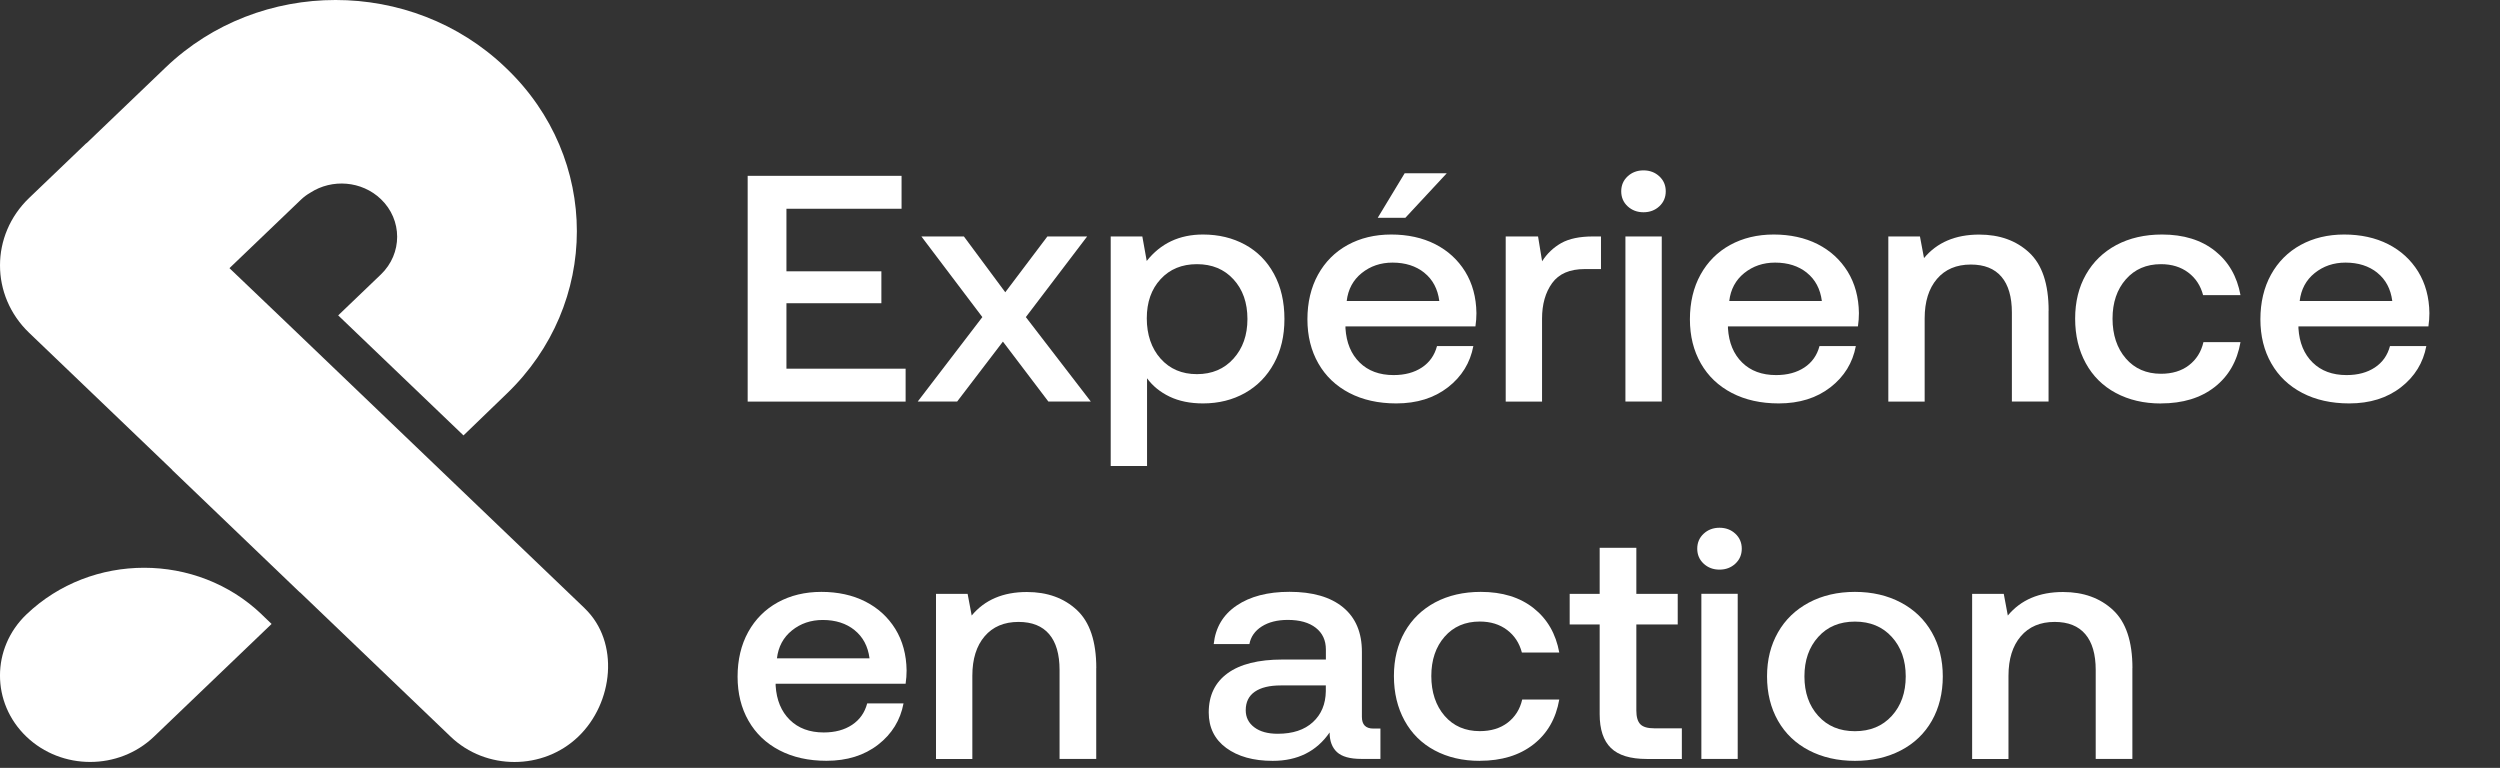
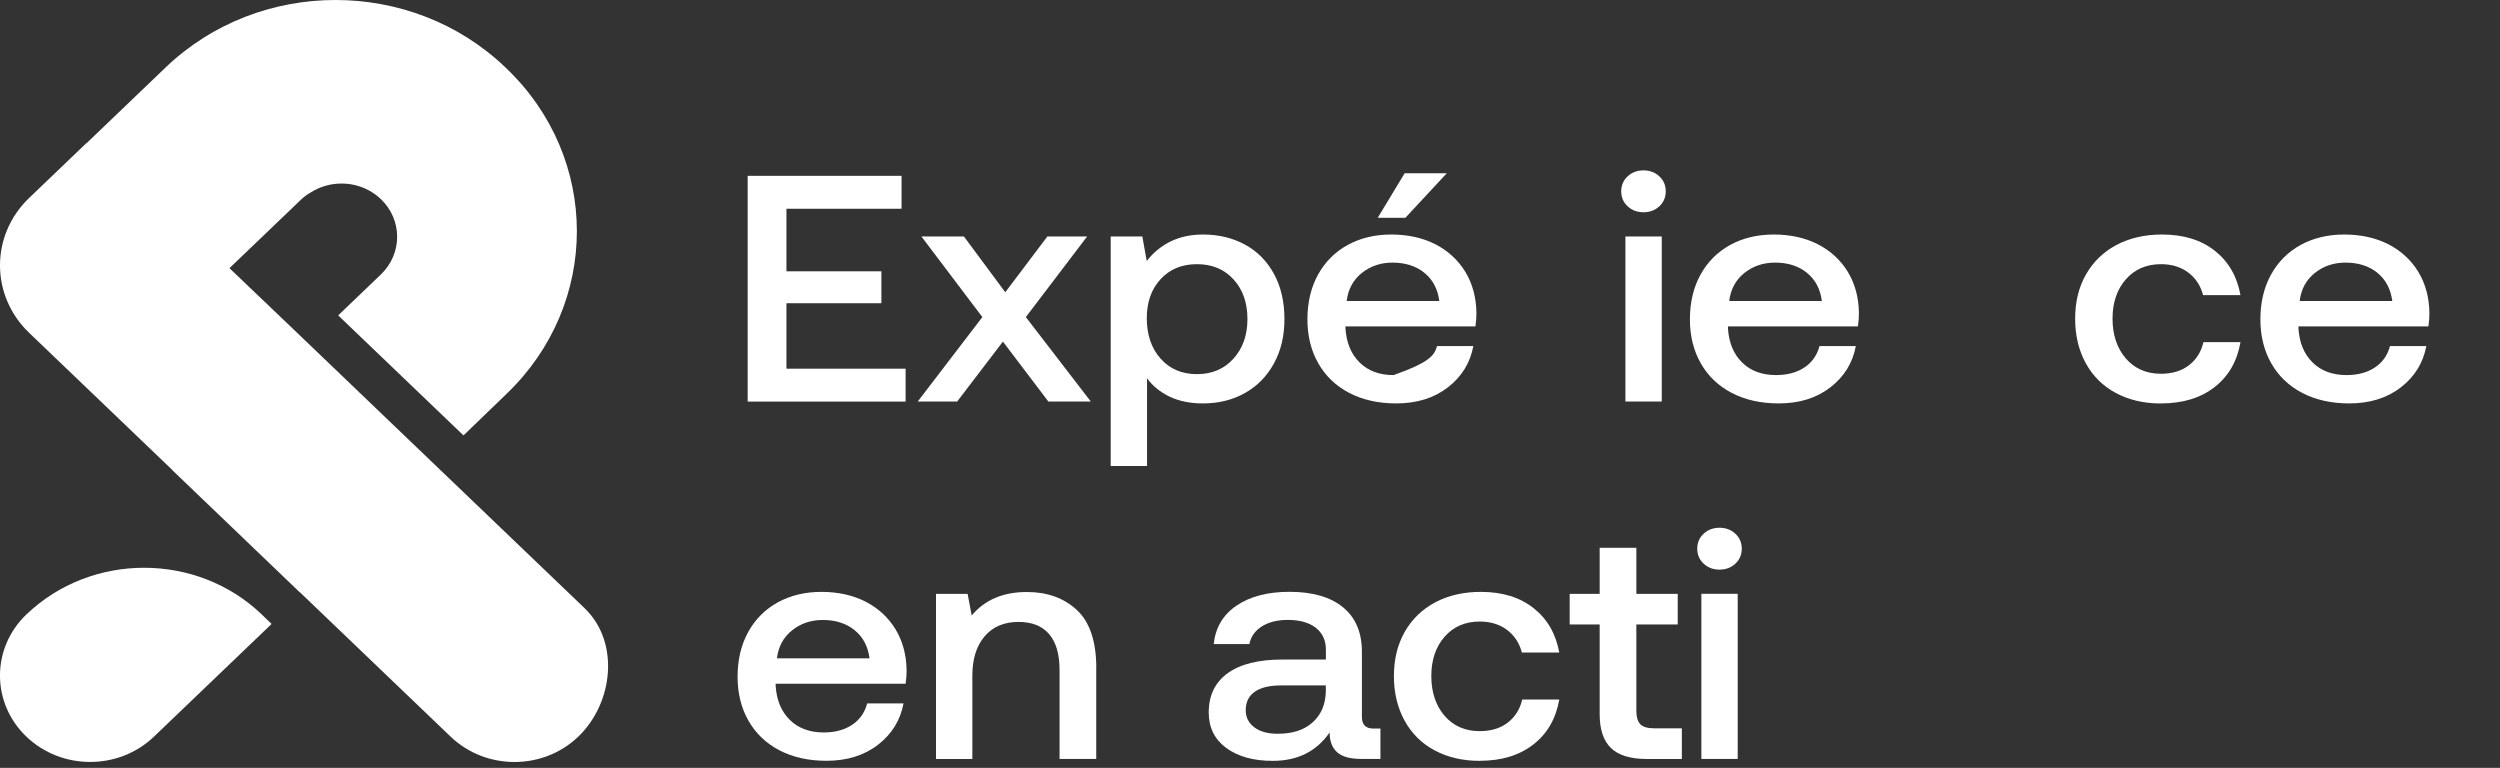
<svg xmlns="http://www.w3.org/2000/svg" width="280" height="86" viewBox="0 0 280 86" fill="none">
  <rect x="0" y="0" width="280" height="86" fill="#333333" stroke="none" />
  <g clip-path="url(#clip0_522_2895)">
    <path d="M29.316 68.818C22.039 61.847 10.241 61.847 2.957 68.818C-0.988 72.597 -0.988 78.725 2.957 82.504C6.902 86.283 13.299 86.283 17.243 82.504L30.419 69.882L29.309 68.818H29.316Z" fill="white" />
    <path d="M65.476 68.118L48.593 51.945L32.158 36.2L25.71 30.044C25.71 30.044 25.71 30.031 25.71 30.024L33.708 22.362C34.033 22.051 34.393 21.788 34.768 21.574C37.191 20.006 40.509 20.248 42.658 22.3C45.089 24.628 45.089 28.407 42.658 30.742L37.877 35.323L51.911 48.767L56.728 44.117C67.236 34.051 67.236 17.733 56.728 7.667L56.606 7.55C46.098 -2.517 29.064 -2.517 18.556 7.55L9.686 16.047L9.671 16.034L3.267 22.168C-1.089 26.341 -1.089 33.105 3.267 37.278L19.292 52.629C19.292 52.629 19.292 52.643 19.292 52.65L33.578 66.343C33.578 66.343 33.593 66.343 33.6 66.343L50.476 82.509C54.421 86.288 60.818 86.288 64.762 82.509C68.707 78.73 69.428 71.911 65.484 68.132L65.476 68.118Z" fill="white" />
    <g clip-path="url(#clip1_522_2895)">
      <path d="M100.974 19.693V23.38H88.081V30.387H98.715V33.962H88.081V41.293H101.429V44.979H83.739V19.693H100.974Z" fill="white" />
      <path d="M103.204 26.483H107.956L112.591 32.733L117.307 26.483H121.759L114.894 35.514L122.17 44.972H117.417L112.327 38.259L107.201 44.972H102.786L110.024 35.514L103.196 26.483H103.204Z" fill="white" />
      <path d="M142.69 30.689C143.468 32.122 143.856 33.8 143.856 35.724C143.856 37.648 143.468 39.256 142.69 40.689C141.913 42.121 140.827 43.231 139.449 44.01C138.062 44.79 136.493 45.183 134.733 45.183C133.303 45.183 132.056 44.93 131 44.425C129.944 43.919 129.1 43.231 128.469 42.367V52.191H124.399V26.483H127.941L128.433 29.229C129.995 27.256 132.092 26.266 134.733 26.266C136.493 26.266 138.062 26.645 139.449 27.403C140.835 28.162 141.913 29.257 142.69 30.689ZM139.713 35.731C139.713 33.899 139.192 32.424 138.15 31.286C137.109 30.149 135.745 29.587 134.058 29.587C132.371 29.587 131.014 30.149 129.988 31.265C128.953 32.382 128.44 33.849 128.44 35.654C128.44 37.459 128.953 39.011 129.988 40.169C131.022 41.328 132.378 41.904 134.058 41.904C135.737 41.904 137.109 41.328 138.15 40.169C139.192 39.011 139.713 37.536 139.713 35.731Z" fill="white" />
-       <path d="M150.934 27.438C152.357 26.659 153.985 26.266 155.818 26.266C157.652 26.266 159.317 26.624 160.74 27.347C162.162 28.07 163.277 29.096 164.099 30.416C164.913 31.743 165.338 33.295 165.36 35.071C165.36 35.556 165.323 36.047 165.25 36.553H150.692V36.771C150.794 38.386 151.323 39.657 152.276 40.598C153.229 41.539 154.498 42.009 156.082 42.009C157.336 42.009 158.393 41.728 159.251 41.159C160.109 40.591 160.674 39.79 160.945 38.758H165.015C164.663 40.633 163.717 42.178 162.17 43.378C160.622 44.579 158.693 45.183 156.383 45.183C154.374 45.183 152.621 44.79 151.124 44.01C149.628 43.231 148.47 42.128 147.655 40.703C146.841 39.278 146.431 37.634 146.431 35.759C146.431 33.885 146.827 32.192 147.619 30.76C148.411 29.327 149.518 28.218 150.934 27.438ZM159.529 30.549C158.583 29.791 157.395 29.412 155.965 29.412C154.63 29.412 153.479 29.805 152.511 30.584C151.543 31.364 150.985 32.41 150.831 33.709H161.202C161.026 32.361 160.468 31.307 159.522 30.549H159.529ZM157.322 19.405H162.038L157.402 24.391H154.307L157.322 19.405Z" fill="white" />
-       <path d="M179.31 30.135H177.498C175.811 30.135 174.594 30.662 173.839 31.708C173.083 32.754 172.709 34.081 172.709 35.696V44.98H168.639V26.483H172.262L172.716 29.264C173.266 28.4 173.985 27.719 174.865 27.221C175.745 26.729 176.926 26.483 178.408 26.483H179.31V30.128V30.135Z" fill="white" />
+       <path d="M150.934 27.438C152.357 26.659 153.985 26.266 155.818 26.266C157.652 26.266 159.317 26.624 160.74 27.347C162.162 28.07 163.277 29.096 164.099 30.416C164.913 31.743 165.338 33.295 165.36 35.071C165.36 35.556 165.323 36.047 165.25 36.553H150.692V36.771C150.794 38.386 151.323 39.657 152.276 40.598C153.229 41.539 154.498 42.009 156.082 42.009C160.109 40.591 160.674 39.79 160.945 38.758H165.015C164.663 40.633 163.717 42.178 162.17 43.378C160.622 44.579 158.693 45.183 156.383 45.183C154.374 45.183 152.621 44.79 151.124 44.01C149.628 43.231 148.47 42.128 147.655 40.703C146.841 39.278 146.431 37.634 146.431 35.759C146.431 33.885 146.827 32.192 147.619 30.76C148.411 29.327 149.518 28.218 150.934 27.438ZM159.529 30.549C158.583 29.791 157.395 29.412 155.965 29.412C154.63 29.412 153.479 29.805 152.511 30.584C151.543 31.364 150.985 32.41 150.831 33.709H161.202C161.026 32.361 160.468 31.307 159.522 30.549H159.529ZM157.322 19.405H162.038L157.402 24.391H154.307L157.322 19.405Z" fill="white" />
      <path d="M186.564 21.427C186.564 22.102 186.322 22.663 185.846 23.106C185.369 23.548 184.775 23.773 184.071 23.773C183.367 23.773 182.773 23.548 182.296 23.106C181.819 22.663 181.577 22.102 181.577 21.427C181.577 20.753 181.819 20.192 182.296 19.749C182.773 19.307 183.367 19.082 184.071 19.082C184.775 19.082 185.369 19.307 185.846 19.749C186.322 20.192 186.564 20.753 186.564 21.427ZM186.117 26.483V44.972H182.047V26.483H186.117Z" fill="white" />
      <path d="M193.773 27.438C195.196 26.659 196.824 26.266 198.657 26.266C200.491 26.266 202.156 26.624 203.578 27.347C205.001 28.07 206.116 29.096 206.937 30.416C207.751 31.743 208.177 33.295 208.199 35.071C208.199 35.556 208.162 36.047 208.089 36.553H193.531V36.771C193.633 38.386 194.161 39.657 195.115 40.598C196.068 41.539 197.337 42.009 198.921 42.009C200.175 42.009 201.231 41.728 202.09 41.159C202.948 40.591 203.512 39.79 203.784 38.758H207.854C207.502 40.633 206.556 42.178 205.009 43.378C203.461 44.579 201.532 45.183 199.222 45.183C197.212 45.183 195.46 44.79 193.963 44.01C192.467 43.231 191.308 42.129 190.494 40.703C189.68 39.278 189.27 37.634 189.27 35.759C189.27 33.885 189.666 32.192 190.458 30.76C191.25 29.327 192.357 28.218 193.773 27.438ZM202.376 30.549C201.429 29.791 200.241 29.412 198.811 29.412C197.476 29.412 196.325 29.805 195.357 30.584C194.389 31.364 193.831 32.41 193.677 33.709H204.048C203.872 32.361 203.314 31.308 202.368 30.549H202.376Z" fill="white" />
-       <path d="M229.438 34.791V44.972H225.331V35.008C225.331 33.253 224.942 31.911 224.165 30.998C223.388 30.086 222.244 29.629 220.733 29.629C219.127 29.629 217.858 30.163 216.941 31.237C216.024 32.312 215.562 33.779 215.562 35.661V44.98H211.492V26.483H215.034L215.489 28.906C216.948 27.151 219.009 26.273 221.671 26.273C223.96 26.273 225.83 26.947 227.275 28.295C228.72 29.643 229.446 31.806 229.446 34.797L229.438 34.791Z" fill="white" />
      <path d="M242.031 45.19C240.117 45.19 238.437 44.797 236.978 44.017C235.518 43.238 234.396 42.121 233.604 40.675C232.812 39.228 232.416 37.571 232.416 35.689C232.416 33.807 232.819 32.164 233.626 30.746C234.433 29.327 235.57 28.225 237.037 27.438C238.511 26.659 240.212 26.266 242.148 26.266C244.561 26.266 246.534 26.877 248.067 28.091C249.6 29.306 250.553 30.963 250.935 33.056H246.747C246.468 31.996 245.918 31.153 245.089 30.528C244.261 29.903 243.241 29.587 242.031 29.587C240.396 29.587 239.083 30.156 238.093 31.286C237.103 32.417 236.604 33.885 236.604 35.689C236.604 37.494 237.103 39.004 238.093 40.148C239.083 41.293 240.403 41.862 242.031 41.862C243.285 41.862 244.334 41.546 245.163 40.907C245.991 40.268 246.534 39.411 246.784 38.322H250.935C250.561 40.464 249.592 42.142 248.03 43.357C246.468 44.572 244.473 45.183 242.031 45.183V45.19Z" fill="white" />
      <path d="M257.667 27.438C259.09 26.659 260.718 26.266 262.552 26.266C264.385 26.266 266.05 26.624 267.473 27.347C268.896 28.07 270.011 29.096 270.832 30.416C271.646 31.743 272.071 33.295 272.093 35.071C272.093 35.556 272.057 36.047 271.983 36.553H257.425V36.771C257.528 38.386 258.056 39.657 259.009 40.598C259.963 41.539 261.232 42.009 262.816 42.009C264.07 42.009 265.126 41.728 265.984 41.159C266.842 40.591 267.407 39.79 267.678 38.758H271.749C271.397 40.633 270.451 42.178 268.903 43.378C267.356 44.579 265.427 45.183 263.116 45.183C261.107 45.183 259.354 44.79 257.858 44.01C256.362 43.231 255.203 42.129 254.389 40.703C253.575 39.285 253.164 37.634 253.164 35.759C253.164 33.885 253.56 32.192 254.352 30.76C255.144 29.327 256.252 28.218 257.667 27.438ZM266.263 30.549C265.317 29.791 264.129 29.412 262.698 29.412C261.364 29.412 260.212 29.805 259.244 30.584C258.276 31.364 257.719 32.41 257.565 33.709H267.935C267.759 32.361 267.202 31.308 266.255 30.549H266.263Z" fill="white" />
      <path d="M87.112 67.464C88.535 66.684 90.163 66.291 91.997 66.291C93.831 66.291 95.495 66.649 96.918 67.373C98.341 68.096 99.456 69.121 100.277 70.441C101.091 71.769 101.517 73.32 101.539 75.097C101.539 75.581 101.502 76.073 101.429 76.579H86.871V76.796C86.973 78.411 87.501 79.682 88.455 80.623C89.408 81.564 90.677 82.035 92.261 82.035C93.515 82.035 94.571 81.754 95.429 81.185C96.287 80.616 96.852 79.816 97.124 78.784H101.194C100.842 80.658 99.896 82.203 98.348 83.404C96.801 84.605 94.872 85.209 92.562 85.209C90.552 85.209 88.799 84.815 87.303 84.036C85.807 83.257 84.648 82.154 83.834 80.729C83.02 79.31 82.609 77.66 82.609 75.785C82.609 73.91 83.005 72.218 83.797 70.785C84.59 69.353 85.697 68.243 87.112 67.464ZM95.715 70.575C94.769 69.816 93.581 69.437 92.151 69.437C90.816 69.437 89.665 69.83 88.697 70.61C87.729 71.389 87.171 72.436 87.017 73.735H97.388C97.212 72.386 96.654 71.333 95.708 70.575H95.715Z" fill="white" />
      <path d="M122.778 74.816V84.998H118.671V75.034C118.671 73.278 118.282 71.937 117.505 71.024C116.727 70.111 115.583 69.655 114.073 69.655C112.466 69.655 111.198 70.189 110.281 71.263C109.364 72.337 108.902 73.805 108.902 75.687V85.005H104.832V66.516H108.374L108.829 68.939C110.288 67.183 112.349 66.305 115.011 66.305C117.3 66.305 119.17 66.98 120.615 68.328C122.059 69.676 122.785 71.839 122.785 74.83L122.778 74.816Z" fill="white" />
      <path d="M154.608 84.998H152.46C151.205 84.998 150.296 84.745 149.746 84.24C149.196 83.734 148.917 82.997 148.917 82.035C147.458 84.155 145.331 85.216 142.544 85.216C140.38 85.216 138.649 84.731 137.337 83.769C136.031 82.807 135.378 81.48 135.378 79.795C135.378 77.892 136.082 76.431 137.491 75.406C138.899 74.381 140.945 73.868 143.637 73.868H148.499V72.751C148.499 71.719 148.125 70.905 147.37 70.315C146.614 69.725 145.573 69.43 144.238 69.43C143.057 69.43 142.082 69.676 141.312 70.167C140.542 70.659 140.087 71.319 139.933 72.134H135.936C136.134 70.28 136.992 68.84 138.503 67.822C140.014 66.797 141.986 66.284 144.421 66.284C147.01 66.284 149.013 66.86 150.421 68.019C151.829 69.177 152.533 70.835 152.533 73.004V80.3C152.533 81.164 152.958 81.599 153.816 81.599H154.608V84.991V84.998ZM143.446 76.768C142.192 76.768 141.224 77 140.542 77.47C139.86 77.941 139.522 78.629 139.522 79.549C139.522 80.342 139.845 80.981 140.483 81.459C141.121 81.943 142.001 82.182 143.101 82.182C144.788 82.182 146.101 81.747 147.04 80.883C147.986 80.019 148.47 78.861 148.492 77.414V76.761H143.439L143.446 76.768Z" fill="white" />
      <path d="M165.734 85.216C163.82 85.216 162.14 84.823 160.681 84.043C159.221 83.264 158.099 82.147 157.307 80.701C156.515 79.254 156.119 77.597 156.119 75.715C156.119 73.833 156.523 72.19 157.329 70.771C158.136 69.353 159.273 68.25 160.74 67.464C162.214 66.684 163.915 66.291 165.851 66.291C168.264 66.291 170.237 66.902 171.77 68.117C173.303 69.332 174.256 70.989 174.638 73.082H170.45C170.171 72.021 169.621 71.179 168.792 70.554C167.964 69.929 166.944 69.613 165.734 69.613C164.099 69.613 162.786 70.181 161.796 71.312C160.806 72.443 160.307 73.91 160.307 75.715C160.307 77.519 160.806 79.029 161.796 80.174C162.786 81.319 164.106 81.887 165.734 81.887C166.988 81.887 168.037 81.571 168.866 80.932C169.695 80.293 170.237 79.436 170.487 78.348H174.638C174.264 80.49 173.296 82.168 171.733 83.383C170.171 84.598 168.176 85.209 165.734 85.209V85.216Z" fill="white" />
      <path d="M175.804 69.943V66.516H179.163V61.355H183.27V66.516H187.905V69.943H183.27V79.584C183.27 80.307 183.424 80.82 183.725 81.122C184.025 81.424 184.539 81.571 185.272 81.571H188.367V85.005H184.443C182.61 85.005 181.268 84.598 180.424 83.776C179.581 82.955 179.163 81.698 179.163 79.984V69.943H175.804Z" fill="white" />
      <path d="M195.078 61.453C195.078 62.127 194.836 62.689 194.359 63.131C193.883 63.574 193.288 63.798 192.584 63.798C191.88 63.798 191.286 63.574 190.81 63.131C190.333 62.689 190.091 62.127 190.091 61.453C190.091 60.779 190.333 60.217 190.81 59.775C191.286 59.332 191.88 59.108 192.584 59.108C193.288 59.108 193.883 59.332 194.359 59.775C194.836 60.217 195.078 60.779 195.078 61.453ZM194.623 66.509V84.998H190.553V66.509H194.623Z" fill="white" />
-       <path d="M199.133 80.722C198.319 79.289 197.909 77.632 197.909 75.757C197.909 73.882 198.319 72.26 199.133 70.828C199.948 69.395 201.106 68.285 202.603 67.485C204.099 66.692 205.815 66.291 207.751 66.291C209.687 66.291 211.403 66.692 212.9 67.485C214.396 68.278 215.555 69.395 216.369 70.828C217.183 72.26 217.593 73.903 217.593 75.757C217.593 77.611 217.183 79.289 216.369 80.722C215.555 82.154 214.396 83.264 212.9 84.043C211.403 84.823 209.687 85.216 207.751 85.216C205.815 85.216 204.099 84.823 202.603 84.043C201.106 83.264 199.948 82.154 199.133 80.722ZM213.442 75.757C213.442 73.952 212.922 72.478 211.88 71.333C210.839 70.189 209.46 69.62 207.751 69.62C206.042 69.62 204.671 70.189 203.644 71.333C202.61 72.478 202.096 73.952 202.096 75.757C202.096 77.562 202.61 79.036 203.644 80.181C204.678 81.326 206.042 81.894 207.751 81.894C209.46 81.894 210.839 81.326 211.88 80.181C212.922 79.036 213.442 77.562 213.442 75.757Z" fill="white" />
-       <path d="M238.826 74.816V84.998H234.719V75.034C234.719 73.278 234.33 71.937 233.553 71.024C232.775 70.111 231.631 69.655 230.12 69.655C228.514 69.655 227.245 70.189 226.329 71.263C225.412 72.337 224.95 73.805 224.95 75.687V85.005H220.879V66.516H224.422L224.876 68.939C226.336 67.183 228.397 66.305 231.059 66.305C233.347 66.305 235.218 66.98 236.662 68.328C238.107 69.676 238.833 71.839 238.833 74.83L238.826 74.816Z" fill="white" />
    </g>
  </g>
  <defs>
    <clipPath id="clip0_522_2895">
      <rect width="280" height="86" fill="white" />
    </clipPath>
    <clipPath id="clip1_522_2895">
      <rect width="189.484" height="66.134" fill="white" transform="translate(82.609 19.082)" />
    </clipPath>
  </defs>
</svg>